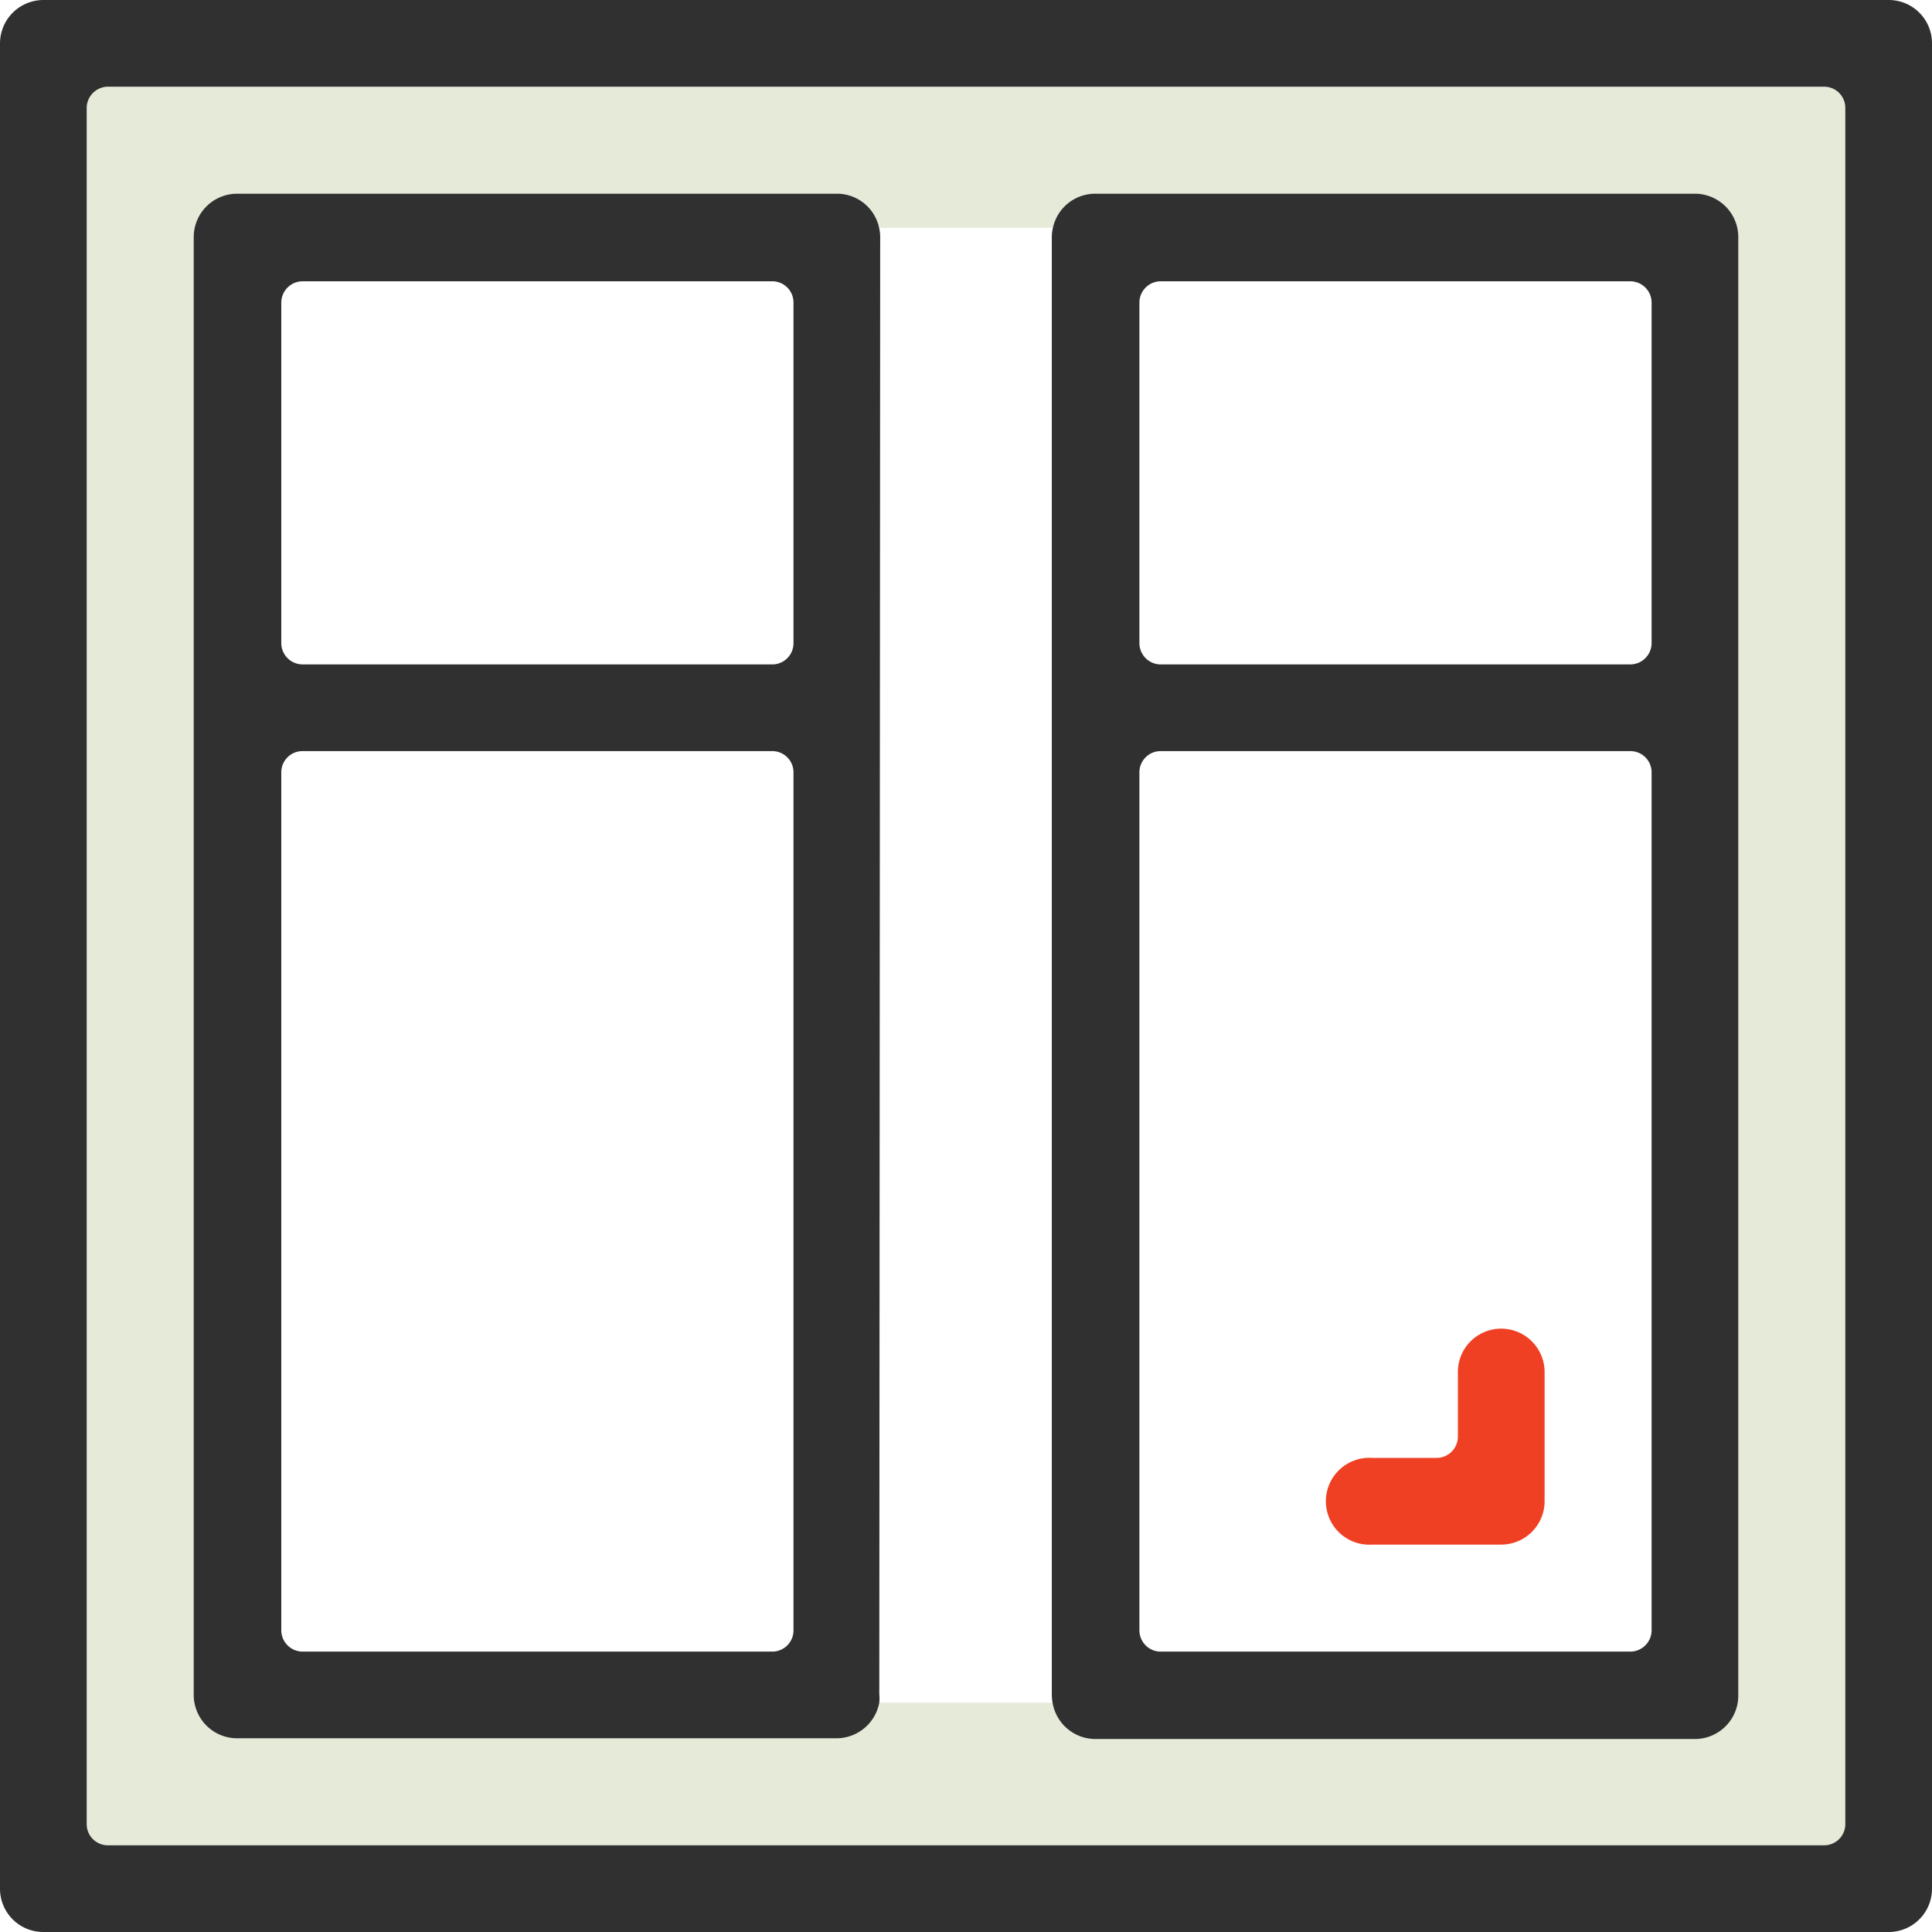
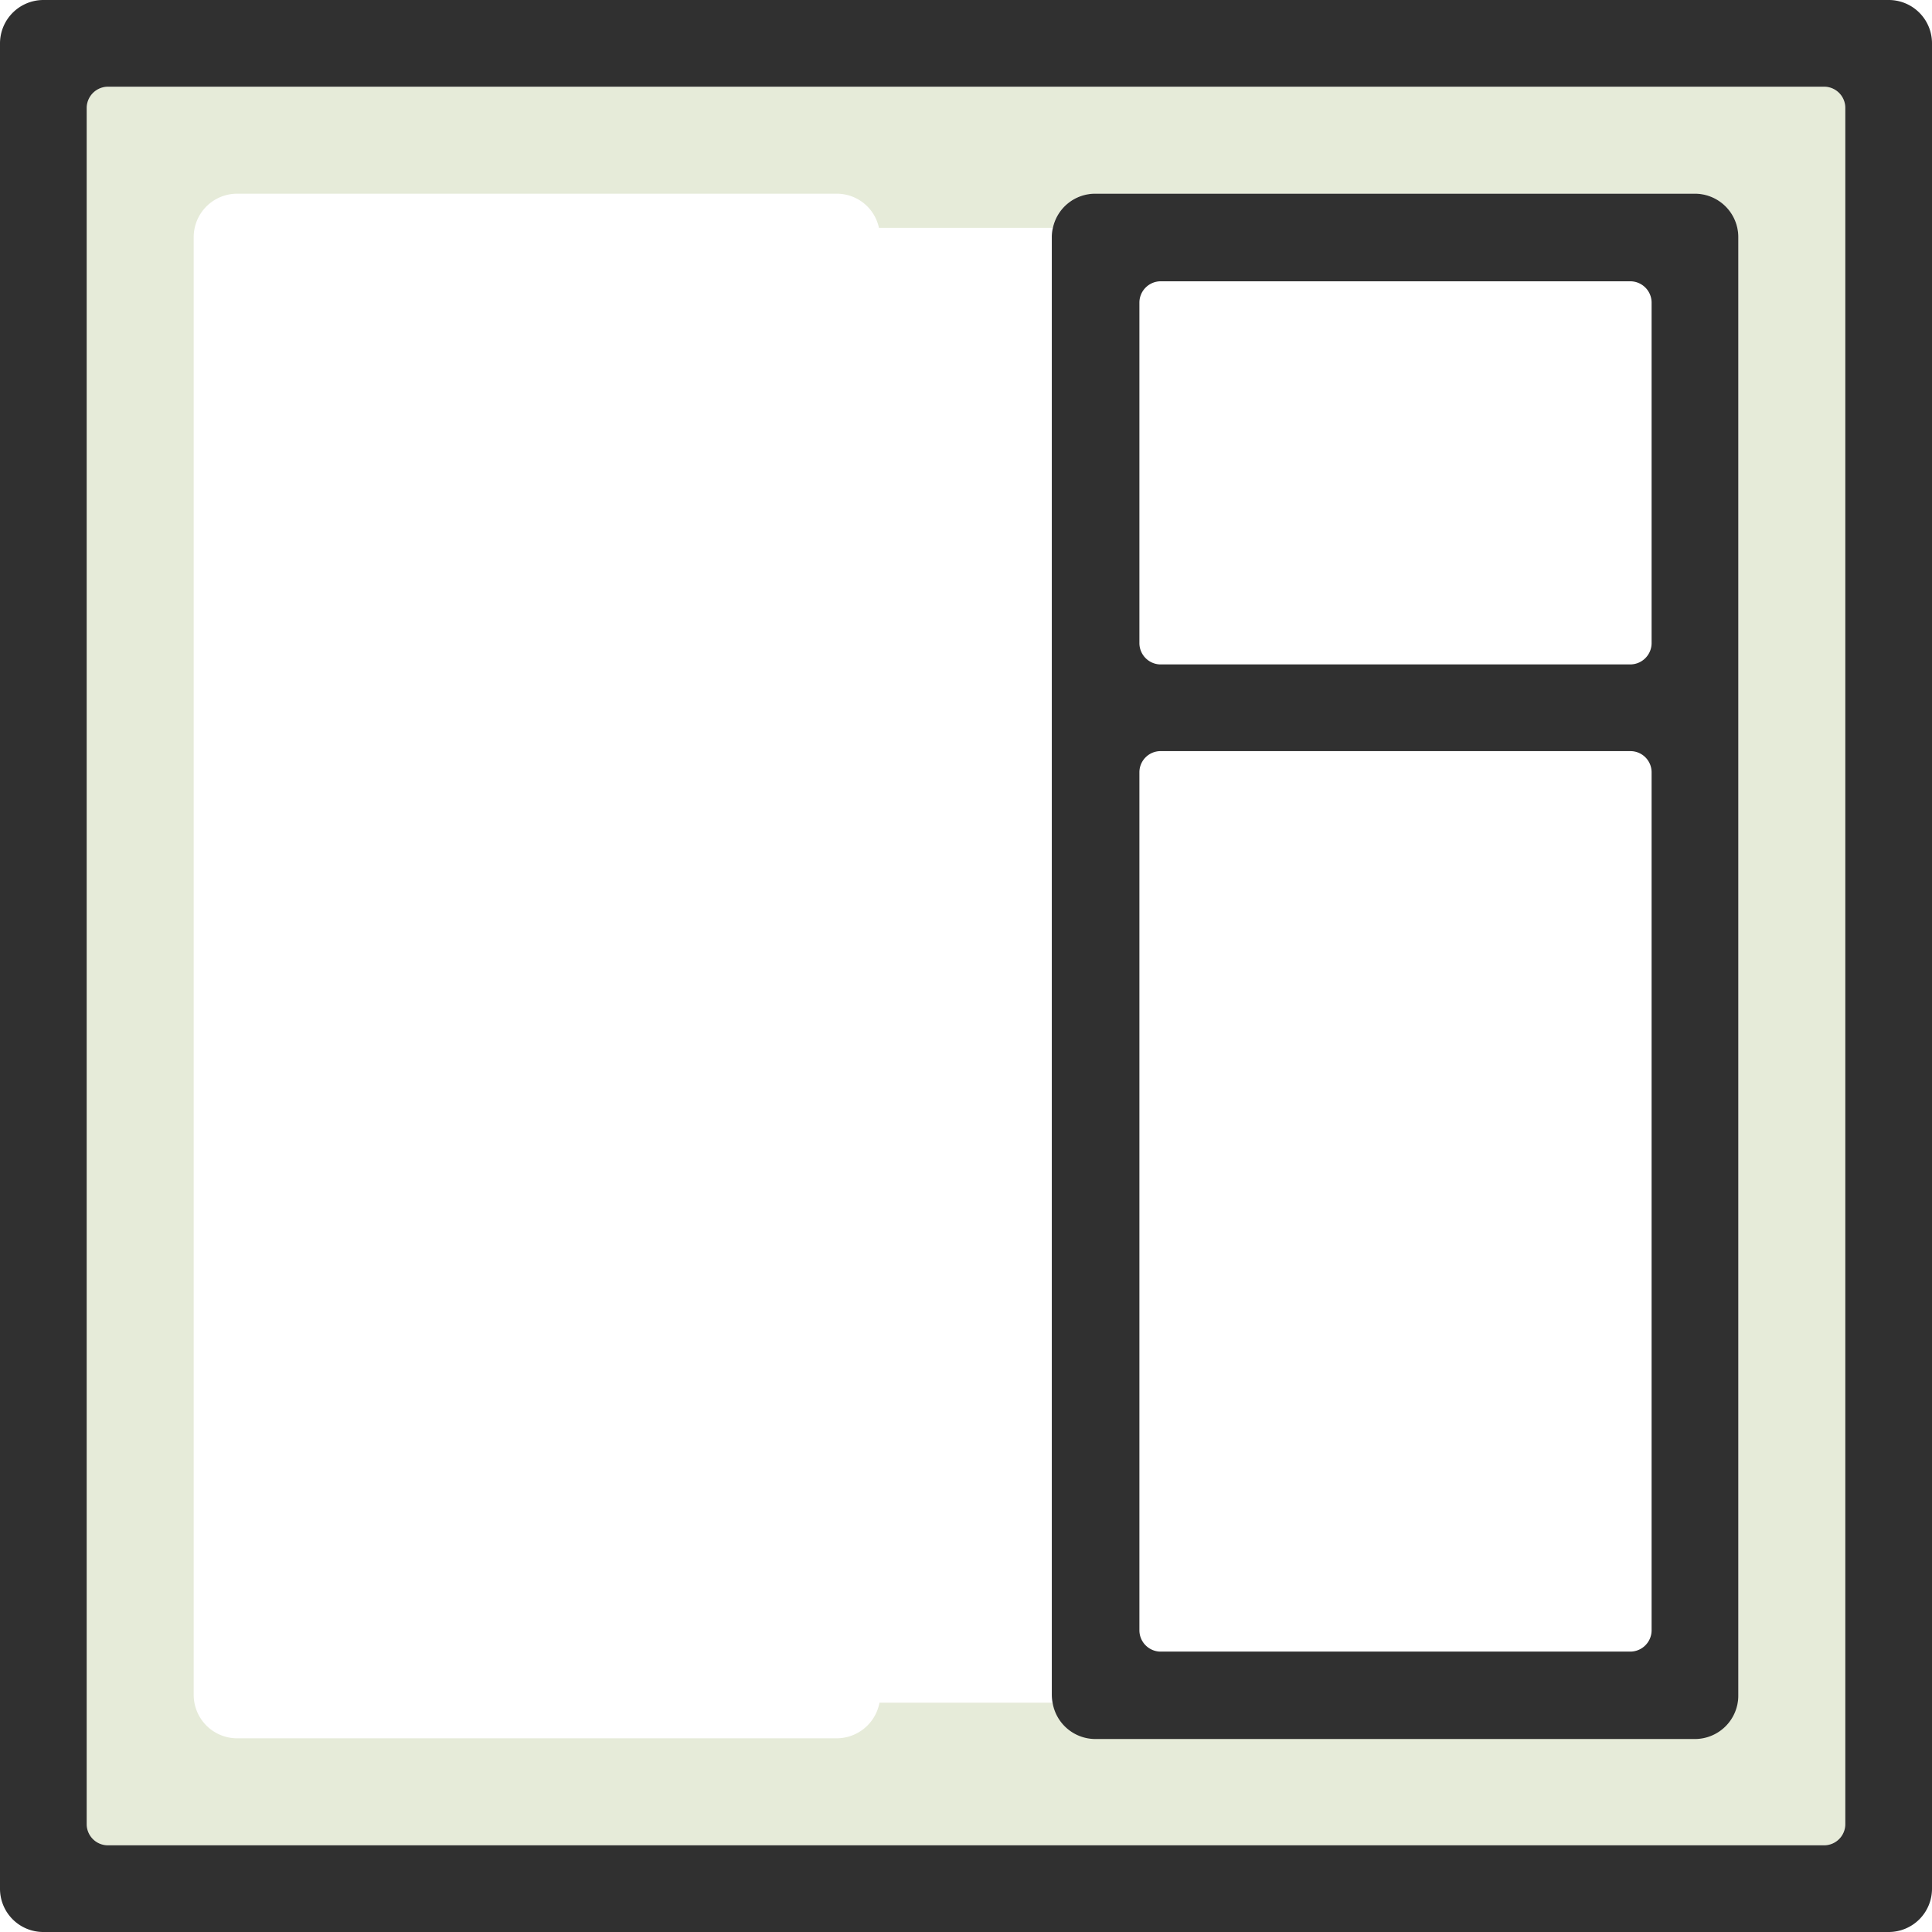
<svg xmlns="http://www.w3.org/2000/svg" viewBox="0 0 108.52 108.52">
  <defs>
    <style>.cls-1{fill:none;}.cls-2{fill:#e6ebd9;}.cls-3{fill:#303030;}.cls-4{fill:#ef4023;}</style>
  </defs>
  <title>Asset 1</title>
  <g id="Layer_2" data-name="Layer 2">
    <g id="Layer_1-2" data-name="Layer 1">
-       <rect class="cls-1" x="15.75" y="15.75" width="28.82" height="21.56" rx="1.19" />
-       <path class="cls-1" d="M59.08,13.32a2.24,2.24,0,0,1,.06-.52H49.38a2.24,2.24,0,0,1,.06.52V95.2a2.52,2.52,0,0,1,0,.48h9.73a2.52,2.52,0,0,1-.05-.48Z" />
      <path class="cls-1" d="M91.58,42.19H65.14A1.19,1.19,0,0,0,64,43.38v48.2a1.2,1.2,0,0,0,1.19,1.19H91.58a1.2,1.2,0,0,0,1.19-1.19V43.38A1.19,1.19,0,0,0,91.58,42.19ZM86.76,84.32a2.44,2.44,0,0,1-2.44,2.44H77.07a2.44,2.44,0,1,1,0-4.87h3.62a1.2,1.2,0,0,0,1.2-1.2V77.07a2.44,2.44,0,1,1,4.87,0Z" />
      <rect class="cls-1" x="15.75" y="42.19" width="28.82" height="50.58" rx="1.19" />
-       <rect class="cls-1" x="63.95" y="15.75" width="28.81" height="21.56" rx="1.19" />
      <path class="cls-2" d="M102.46,4.87H6.06A1.2,1.2,0,0,0,4.87,6.06v96.4a1.19,1.19,0,0,0,1.19,1.19h96.4a1.19,1.19,0,0,0,1.19-1.19V6.06A1.19,1.19,0,0,0,102.46,4.87ZM97.64,95.2a2.44,2.44,0,0,1-2.44,2.44H61.52a2.44,2.44,0,0,1-2.39-2H49.4a2.45,2.45,0,0,1-2.39,2H13.32a2.44,2.44,0,0,1-2.44-2.44V13.32a2.44,2.44,0,0,1,2.44-2.44H47a2.42,2.42,0,0,1,2.37,1.92h9.76a2.43,2.43,0,0,1,2.38-1.92H95.2a2.44,2.44,0,0,1,2.44,2.44Z" />
      <path class="cls-3" d="M106.09,0H2.44A2.44,2.44,0,0,0,0,2.44V106.09a2.43,2.43,0,0,0,2.44,2.43H106.09a2.43,2.43,0,0,0,2.43-2.43V2.44A2.43,2.43,0,0,0,106.09,0Zm-2.44,102.46a1.19,1.19,0,0,1-1.19,1.19H6.06a1.19,1.19,0,0,1-1.19-1.19V6.06A1.2,1.2,0,0,1,6.06,4.87h96.4a1.19,1.19,0,0,1,1.19,1.19Z" />
-       <path class="cls-3" d="M49.44,13.32a2.24,2.24,0,0,0-.06-.52A2.42,2.42,0,0,0,47,10.88H13.32a2.44,2.44,0,0,0-2.44,2.44V95.2a2.44,2.44,0,0,0,2.44,2.44H47a2.45,2.45,0,0,0,2.39-2,2.52,2.52,0,0,0,0-.48ZM44.57,91.58a1.19,1.19,0,0,1-1.19,1.19H17a1.2,1.2,0,0,1-1.2-1.19V43.38A1.19,1.19,0,0,1,17,42.19H43.38a1.19,1.19,0,0,1,1.19,1.19Zm0-55.46a1.19,1.19,0,0,1-1.19,1.2H17a1.2,1.2,0,0,1-1.2-1.2V17a1.2,1.2,0,0,1,1.2-1.2H43.38A1.19,1.19,0,0,1,44.57,17Z" />
      <path class="cls-3" d="M95.2,10.88H61.52a2.43,2.43,0,0,0-2.38,1.92,2.24,2.24,0,0,0-.06.52V95.2a2.52,2.52,0,0,0,.05.48,2.44,2.44,0,0,0,2.39,2H95.2a2.44,2.44,0,0,0,2.44-2.44V13.32A2.44,2.44,0,0,0,95.2,10.88Zm-2.43,80.7a1.2,1.2,0,0,1-1.19,1.19H65.14A1.2,1.2,0,0,1,64,91.58V43.38a1.19,1.19,0,0,1,1.19-1.19H91.58a1.19,1.19,0,0,1,1.19,1.19Zm0-55.46a1.2,1.2,0,0,1-1.19,1.2H65.14A1.2,1.2,0,0,1,64,36.12V17a1.2,1.2,0,0,1,1.19-1.2H91.58A1.2,1.2,0,0,1,92.77,17Z" />
-       <path class="cls-4" d="M84.32,74.63a2.43,2.43,0,0,0-2.43,2.44v3.62a1.2,1.2,0,0,1-1.2,1.2H77.07a2.44,2.44,0,1,0,0,4.87h7.25a2.44,2.44,0,0,0,2.44-2.44V77.07A2.44,2.44,0,0,0,84.32,74.63Z" />
    </g>
  </g>
</svg>